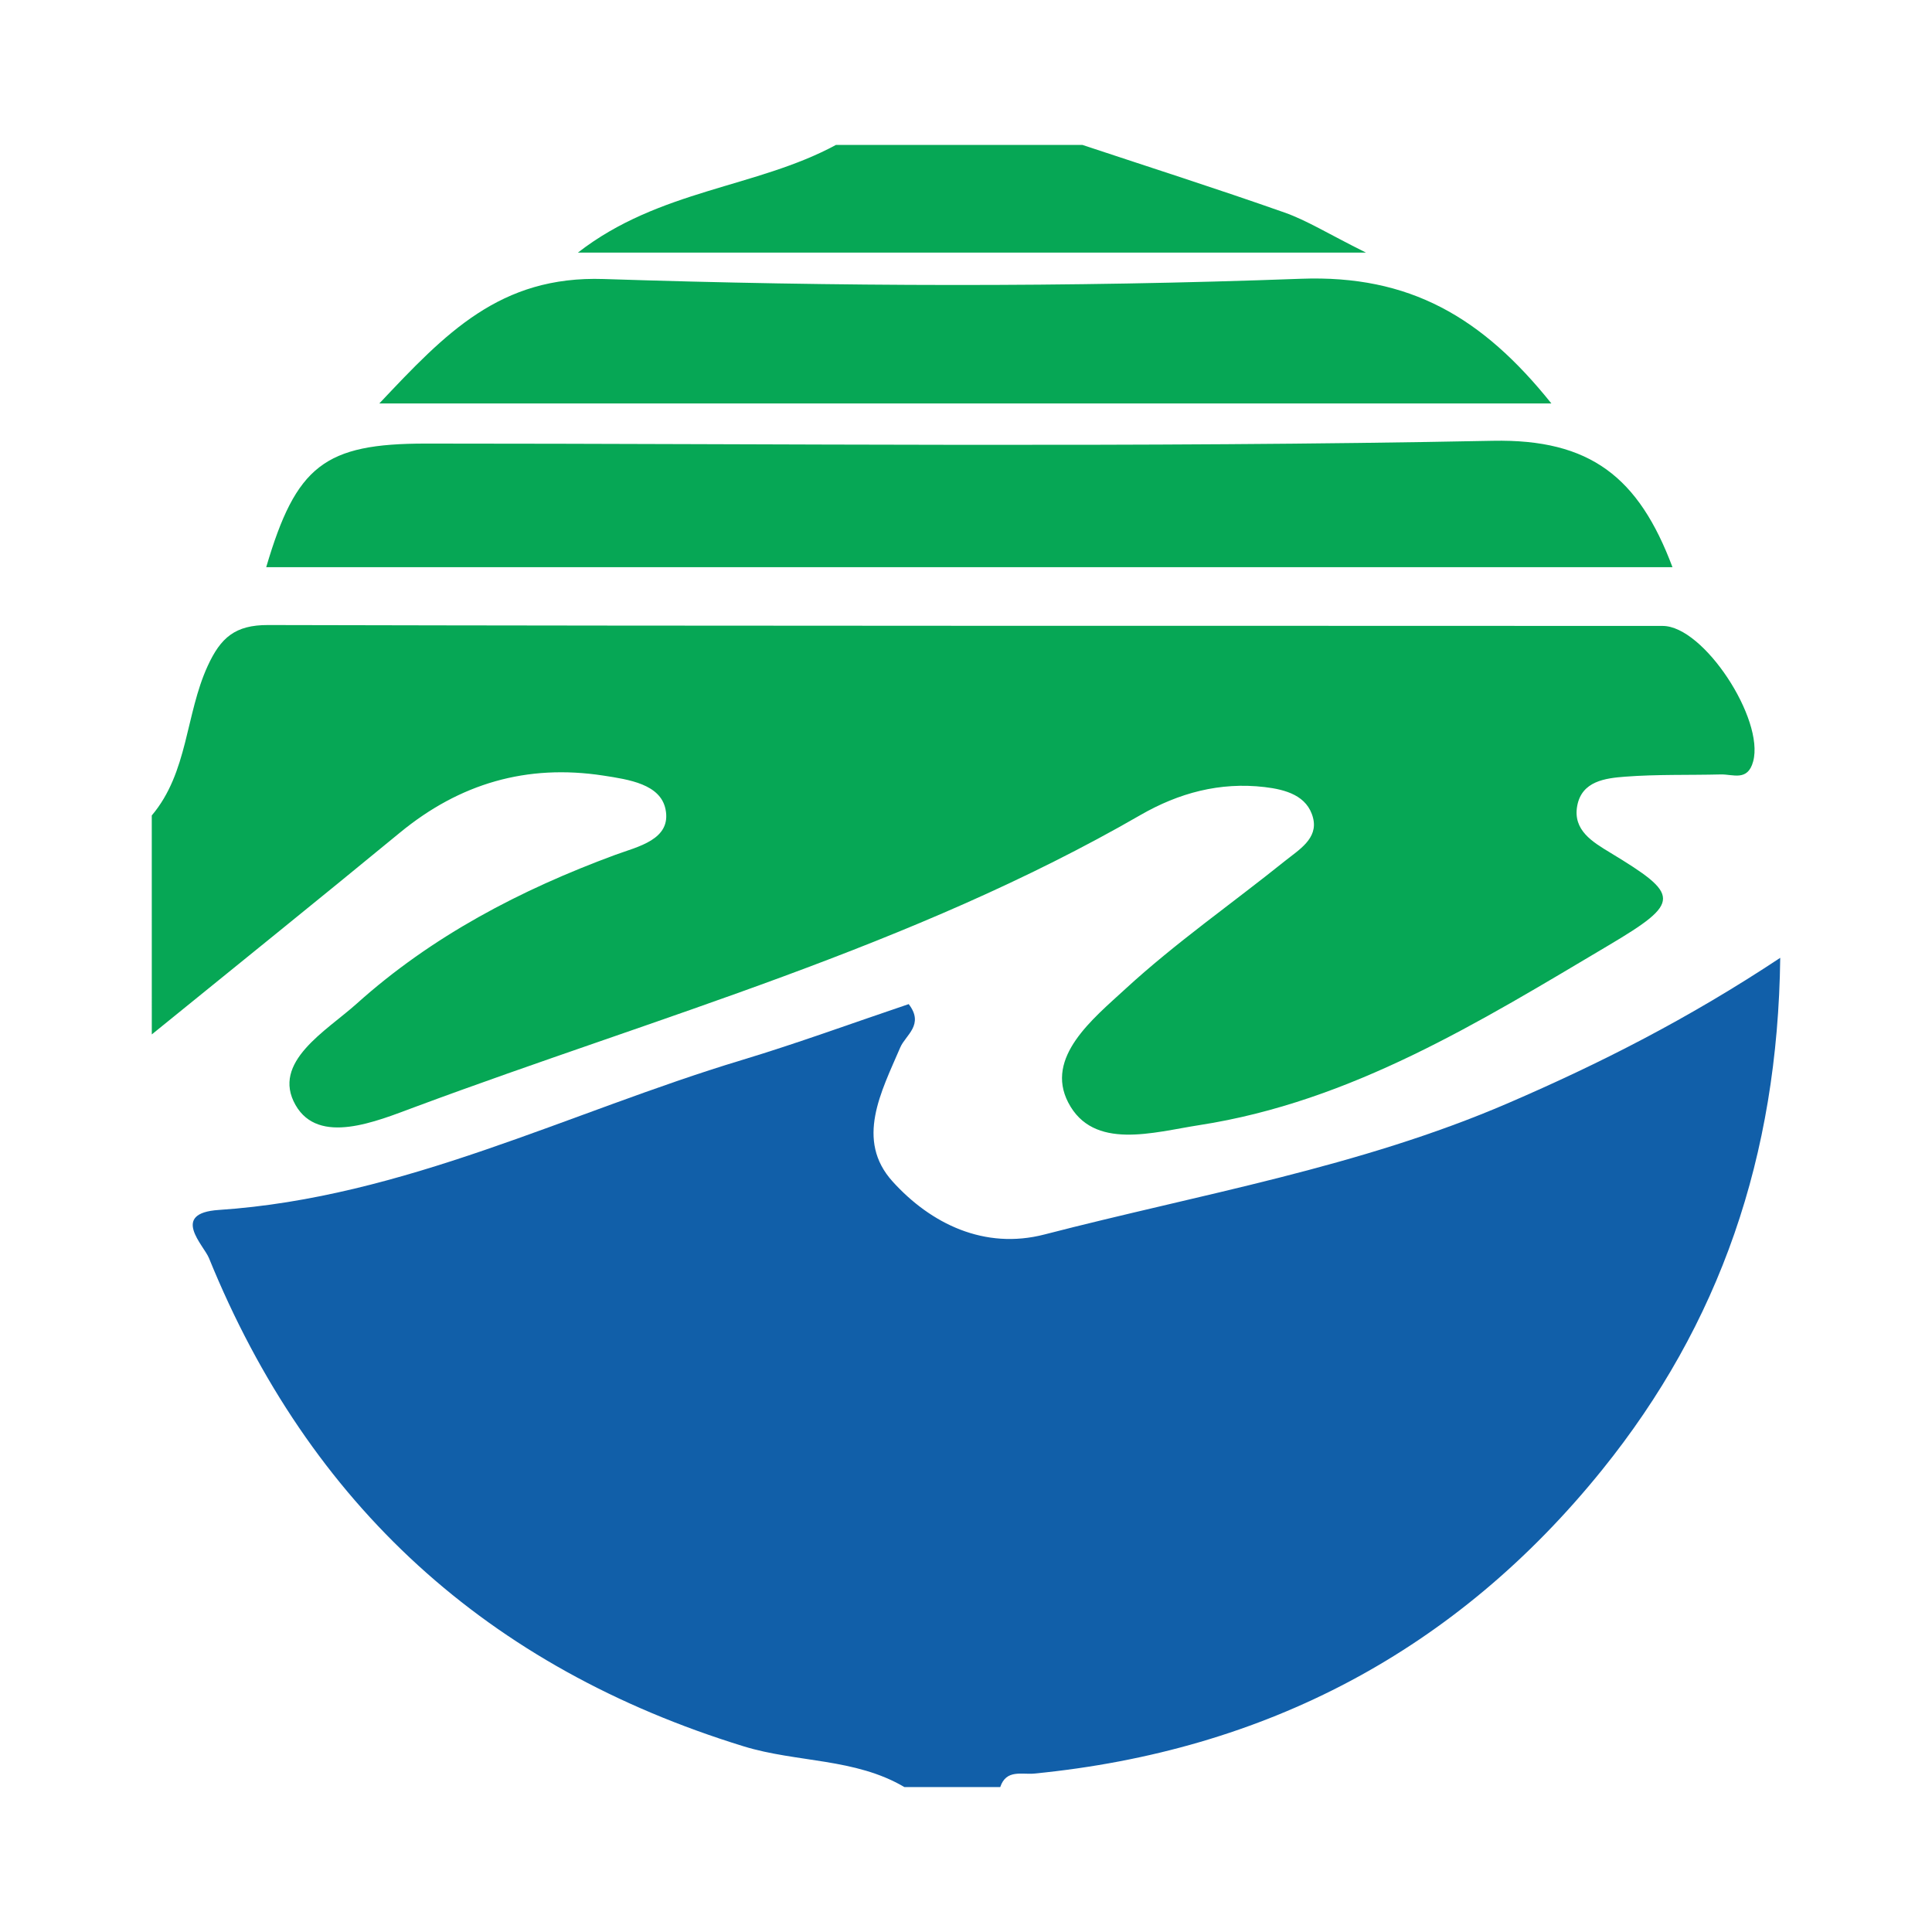
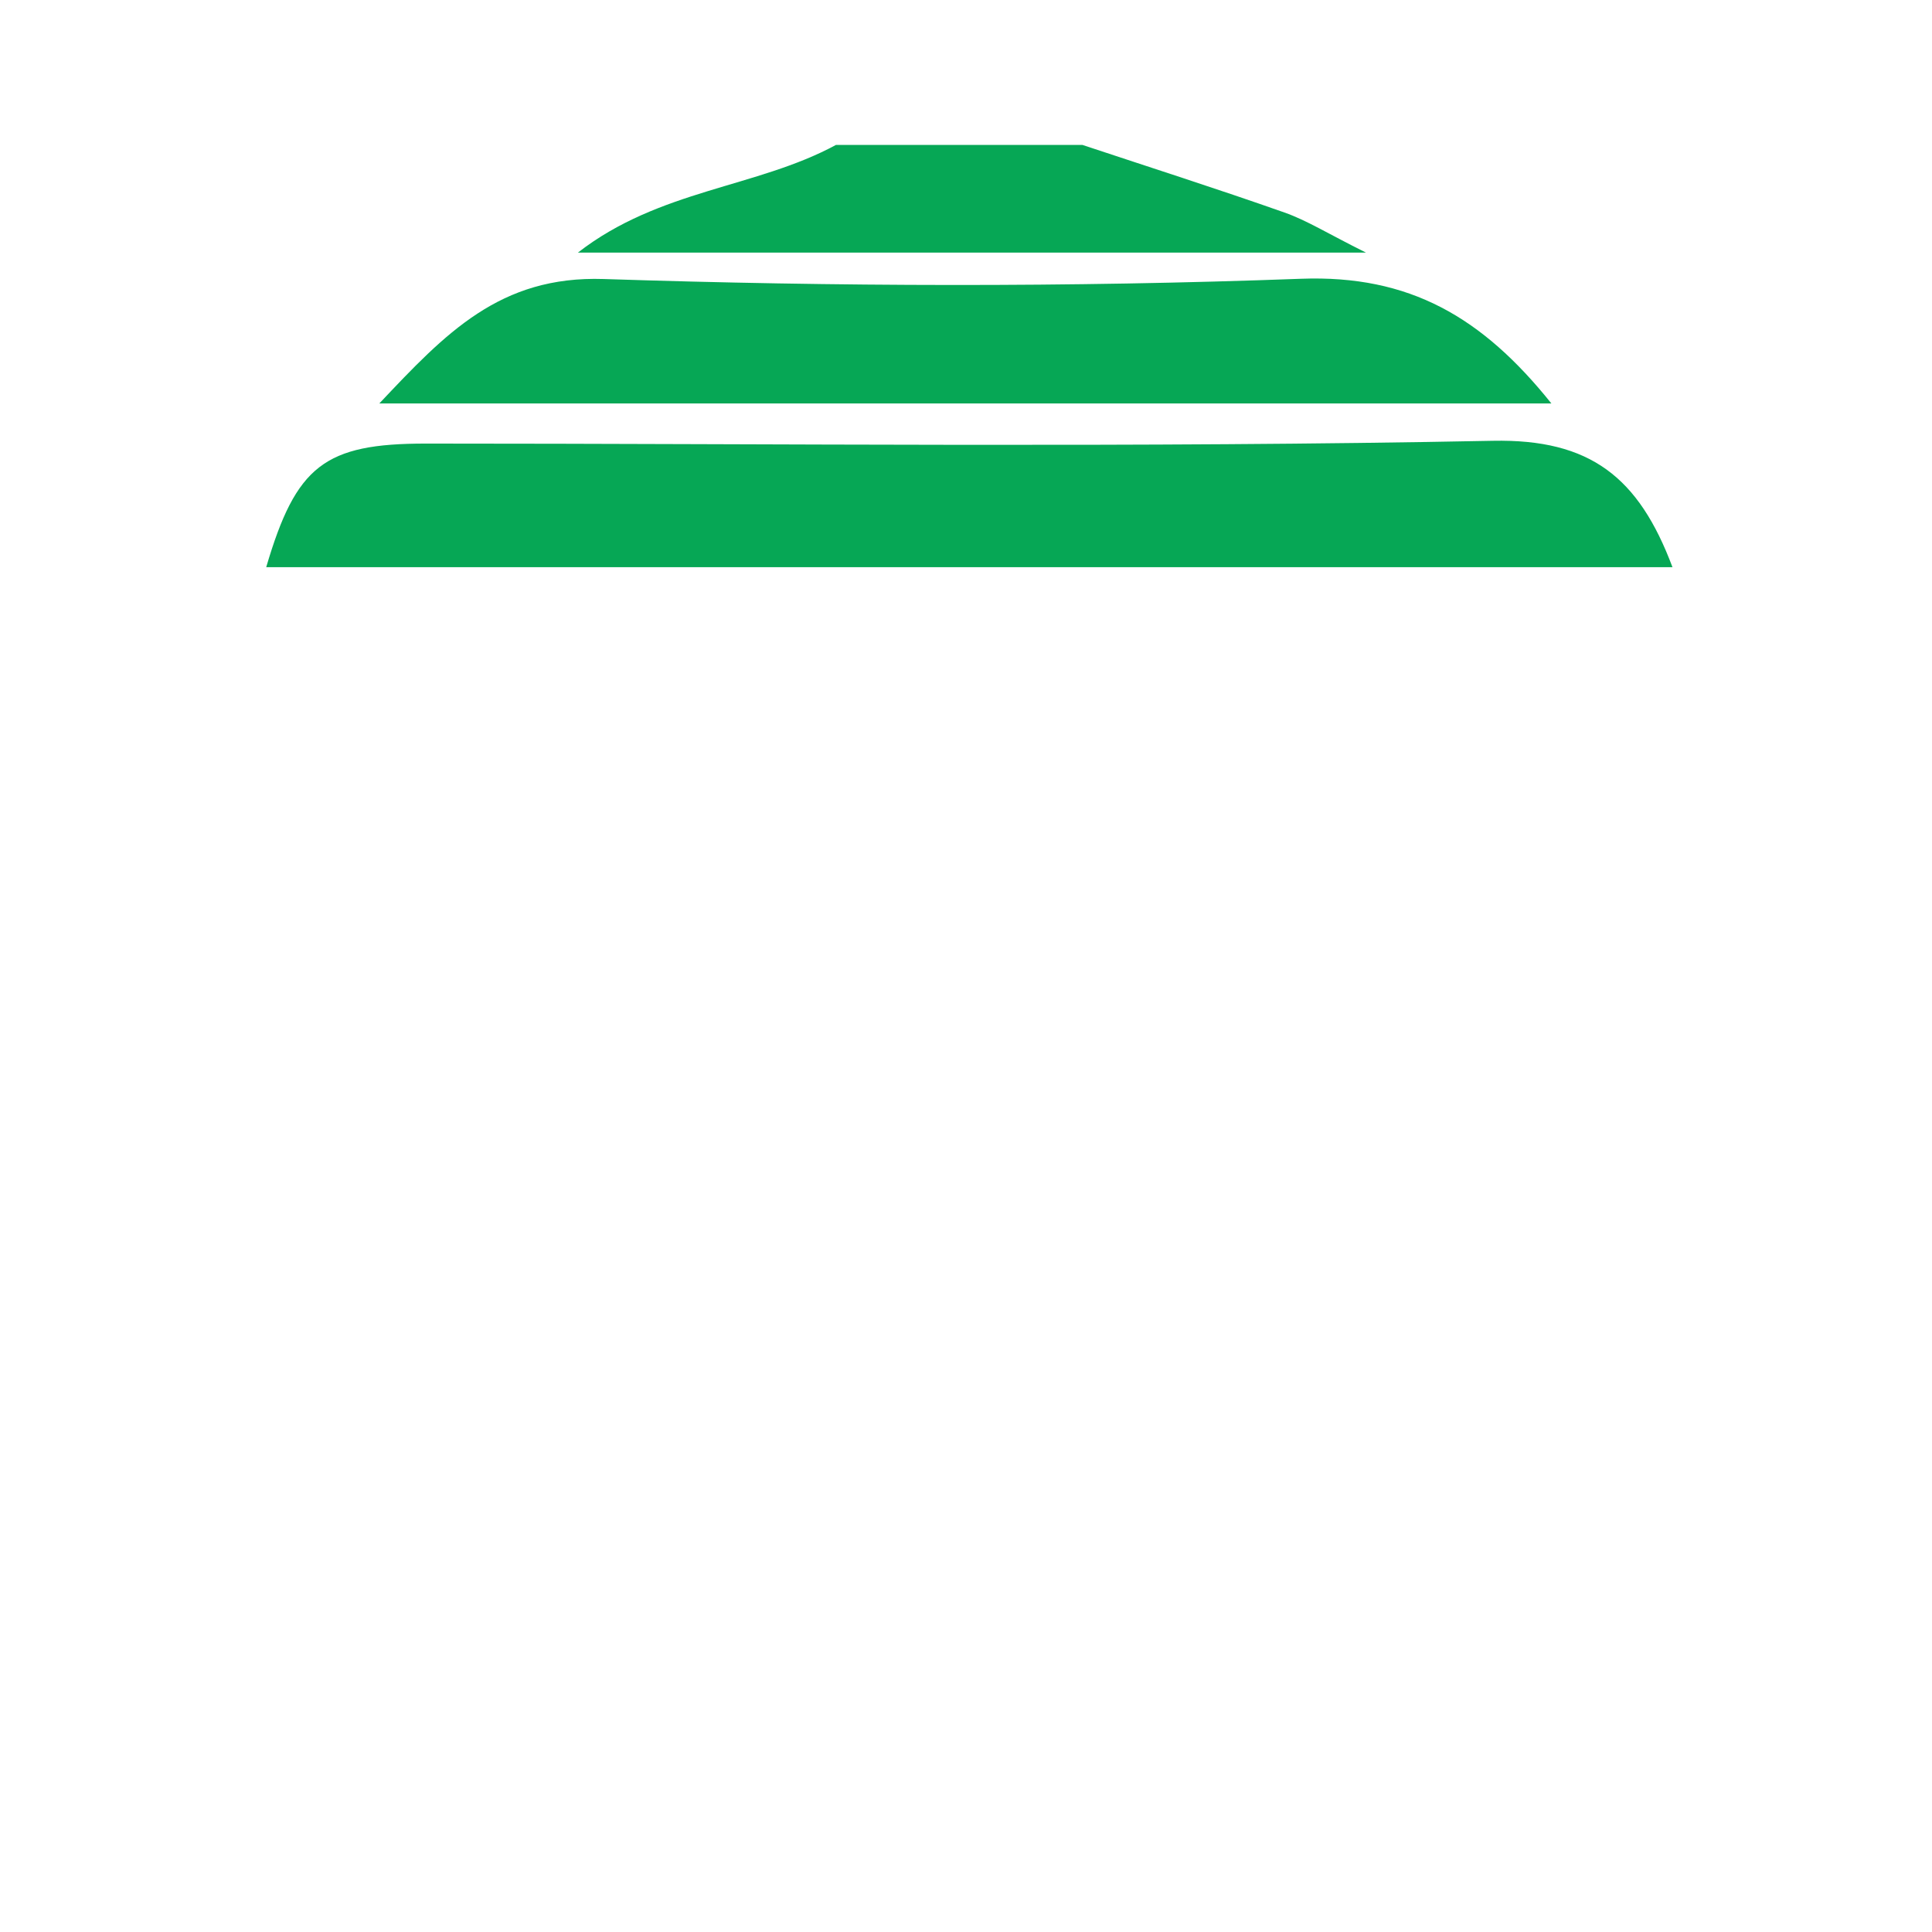
<svg xmlns="http://www.w3.org/2000/svg" version="1.1" id="Layer_1" x="0px" y="0px" width="200px" height="200px" viewBox="0 0 200 200" enable-background="new 0 0 200 200" xml:space="preserve">
  <g>
-     <path fill="#115FA9" d="M93.628,185c-5.125-3.024-11.137-2.526-16.637-4.218c-26.482-8.148-44.946-24.952-55.362-50.55   c-0.543-1.333-4.032-4.643,1.022-4.979c19.171-1.275,36.154-10.085,54.115-15.508c5.825-1.759,11.546-3.859,17.302-5.799   c1.646,2.13-0.323,3.202-0.868,4.473c-1.972,4.601-4.688,9.599-0.79,13.9c3.955,4.364,9.499,7.083,15.72,5.472   c16.095-4.168,32.571-6.944,47.996-13.597c9.471-4.086,18.619-8.716,28.163-15.04c-0.253,20.562-6.261,37.914-18.431,52.998   c-15.105,18.723-34.835,29.096-58.78,31.447c-1.3,0.128-2.915-0.473-3.534,1.401C100.239,185,96.933,185,93.628,185z" />
-     <path fill="#06A755" d="M15.711,84.417c3.77-4.458,3.477-10.445,5.791-15.482c1.344-2.925,2.832-4.24,6.244-4.232   c48.124,0.113,96.249,0.067,144.374,0.093c4.247,0.002,10.545,9.653,9.368,14.02c-0.568,2.11-2.09,1.321-3.352,1.353   c-3.297,0.083-6.606-0.019-9.888,0.231c-2.059,0.157-4.505,0.451-4.977,3.03c-0.459,2.513,1.583,3.724,3.423,4.839   c7.225,4.377,7.388,5.105-0.153,9.581c-13.35,7.922-26.635,16.185-42.382,18.621c-4.754,0.735-10.978,2.665-13.575-2.336   c-2.438-4.695,2.578-8.691,5.908-11.754c5.185-4.769,11.02-8.829,16.527-13.254c1.428-1.148,3.449-2.313,2.91-4.447   c-0.587-2.327-2.843-2.948-5.022-3.204c-4.619-0.542-8.878,0.606-12.861,2.903c-23.607,13.617-49.81,20.813-75.109,30.224   c-4.017,1.494-9.939,3.985-12.338-0.201c-2.552-4.452,3.182-7.679,6.325-10.502c7.792-6.998,16.957-11.788,26.77-15.407   c2.312-0.853,5.845-1.565,5.2-4.723c-0.531-2.596-3.781-3.074-6.424-3.481c-7.942-1.221-14.892,0.82-21.076,5.91   c-8.519,7.012-17.117,13.927-25.681,20.884C15.711,99.528,15.711,91.972,15.711,84.417z" />
    <path fill="#06A755" d="M112.044,15c6.981,2.318,13.99,4.555,20.926,7c2.322,0.818,4.457,2.167,8.431,4.147   c-28.219,0-54.436,0-81.573,0c8.43-6.549,18.478-6.686,26.716-11.147C95.044,15,103.544,15,112.044,15z" />
    <path fill="#06A755" d="M173.134,58.714c-48.916,0-97.23,0-145.576,0c3.097-10.523,6.049-12.795,16.516-12.795   c36.82,0,73.648,0.443,110.453-0.289C164.634,45.429,169.641,49.406,173.134,58.714z" />
    <path fill="#06A755" d="M160.6,41.767c-40.728,0-80.47,0-121.334,0c6.857-7.266,12.473-13.236,23.229-12.883   c24.04,0.789,48.147,0.866,72.18-0.026C145.923,28.441,153.45,32.838,160.6,41.767z" />
  </g>
</svg>